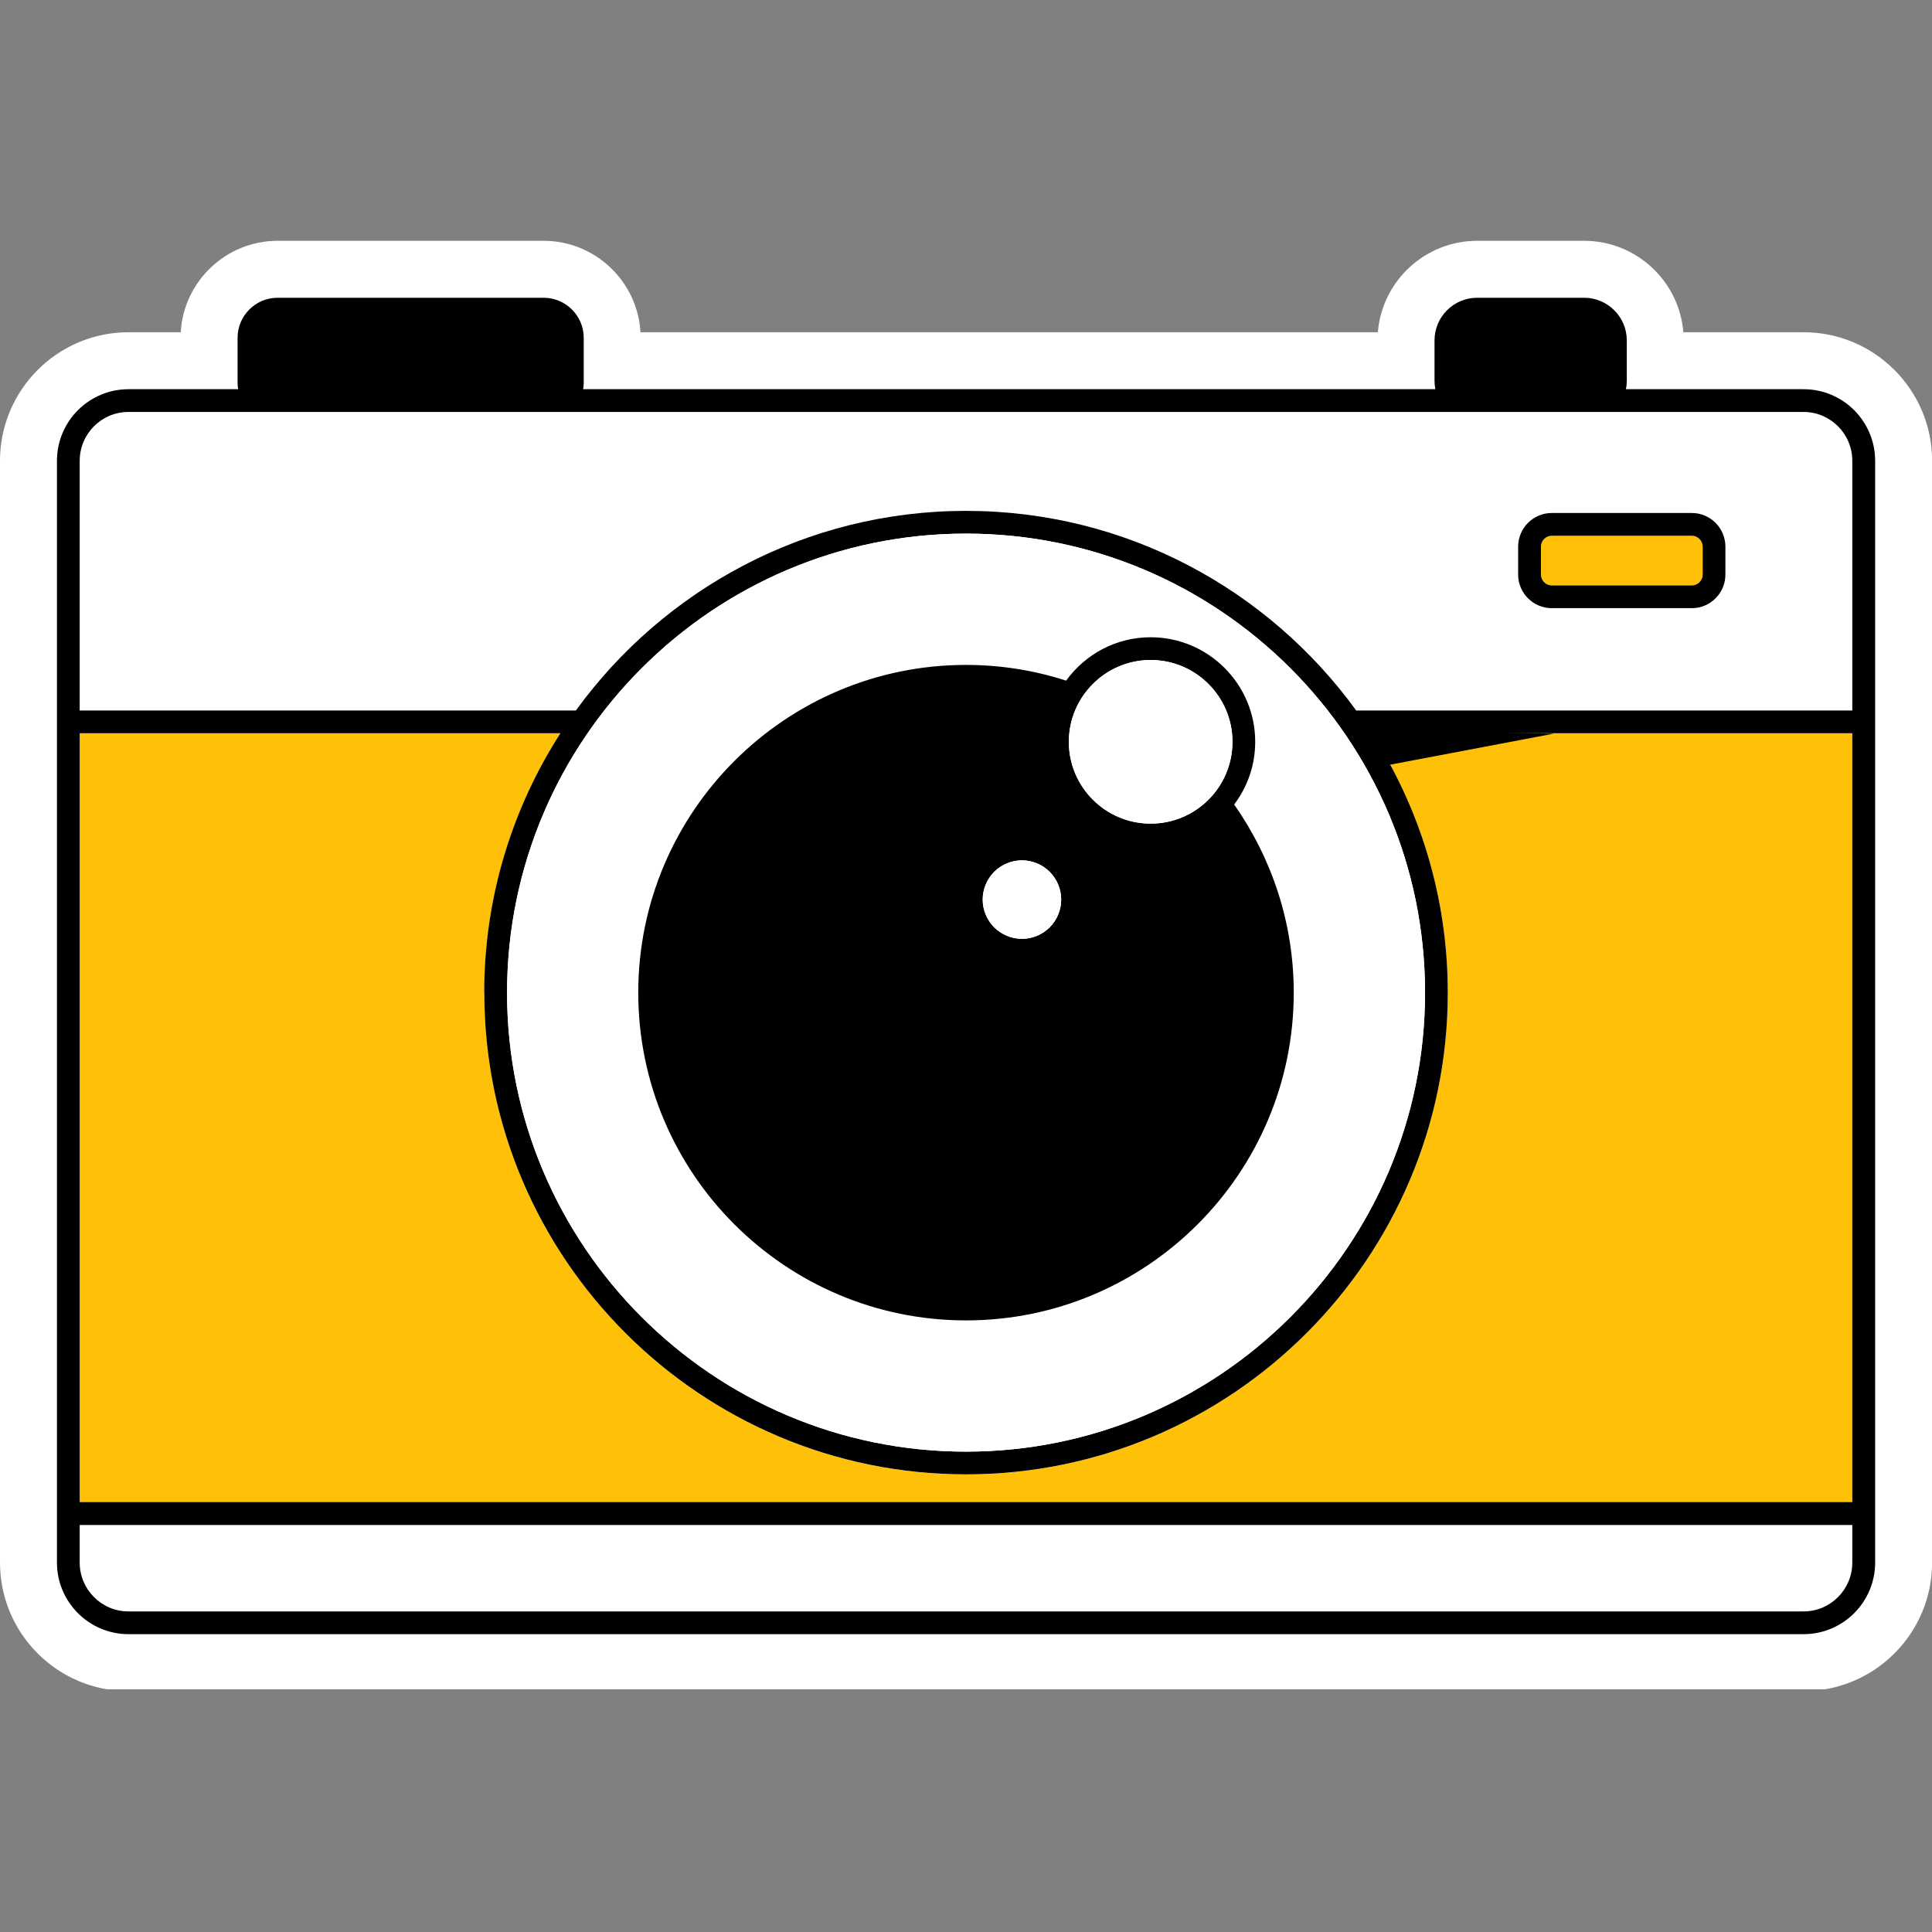
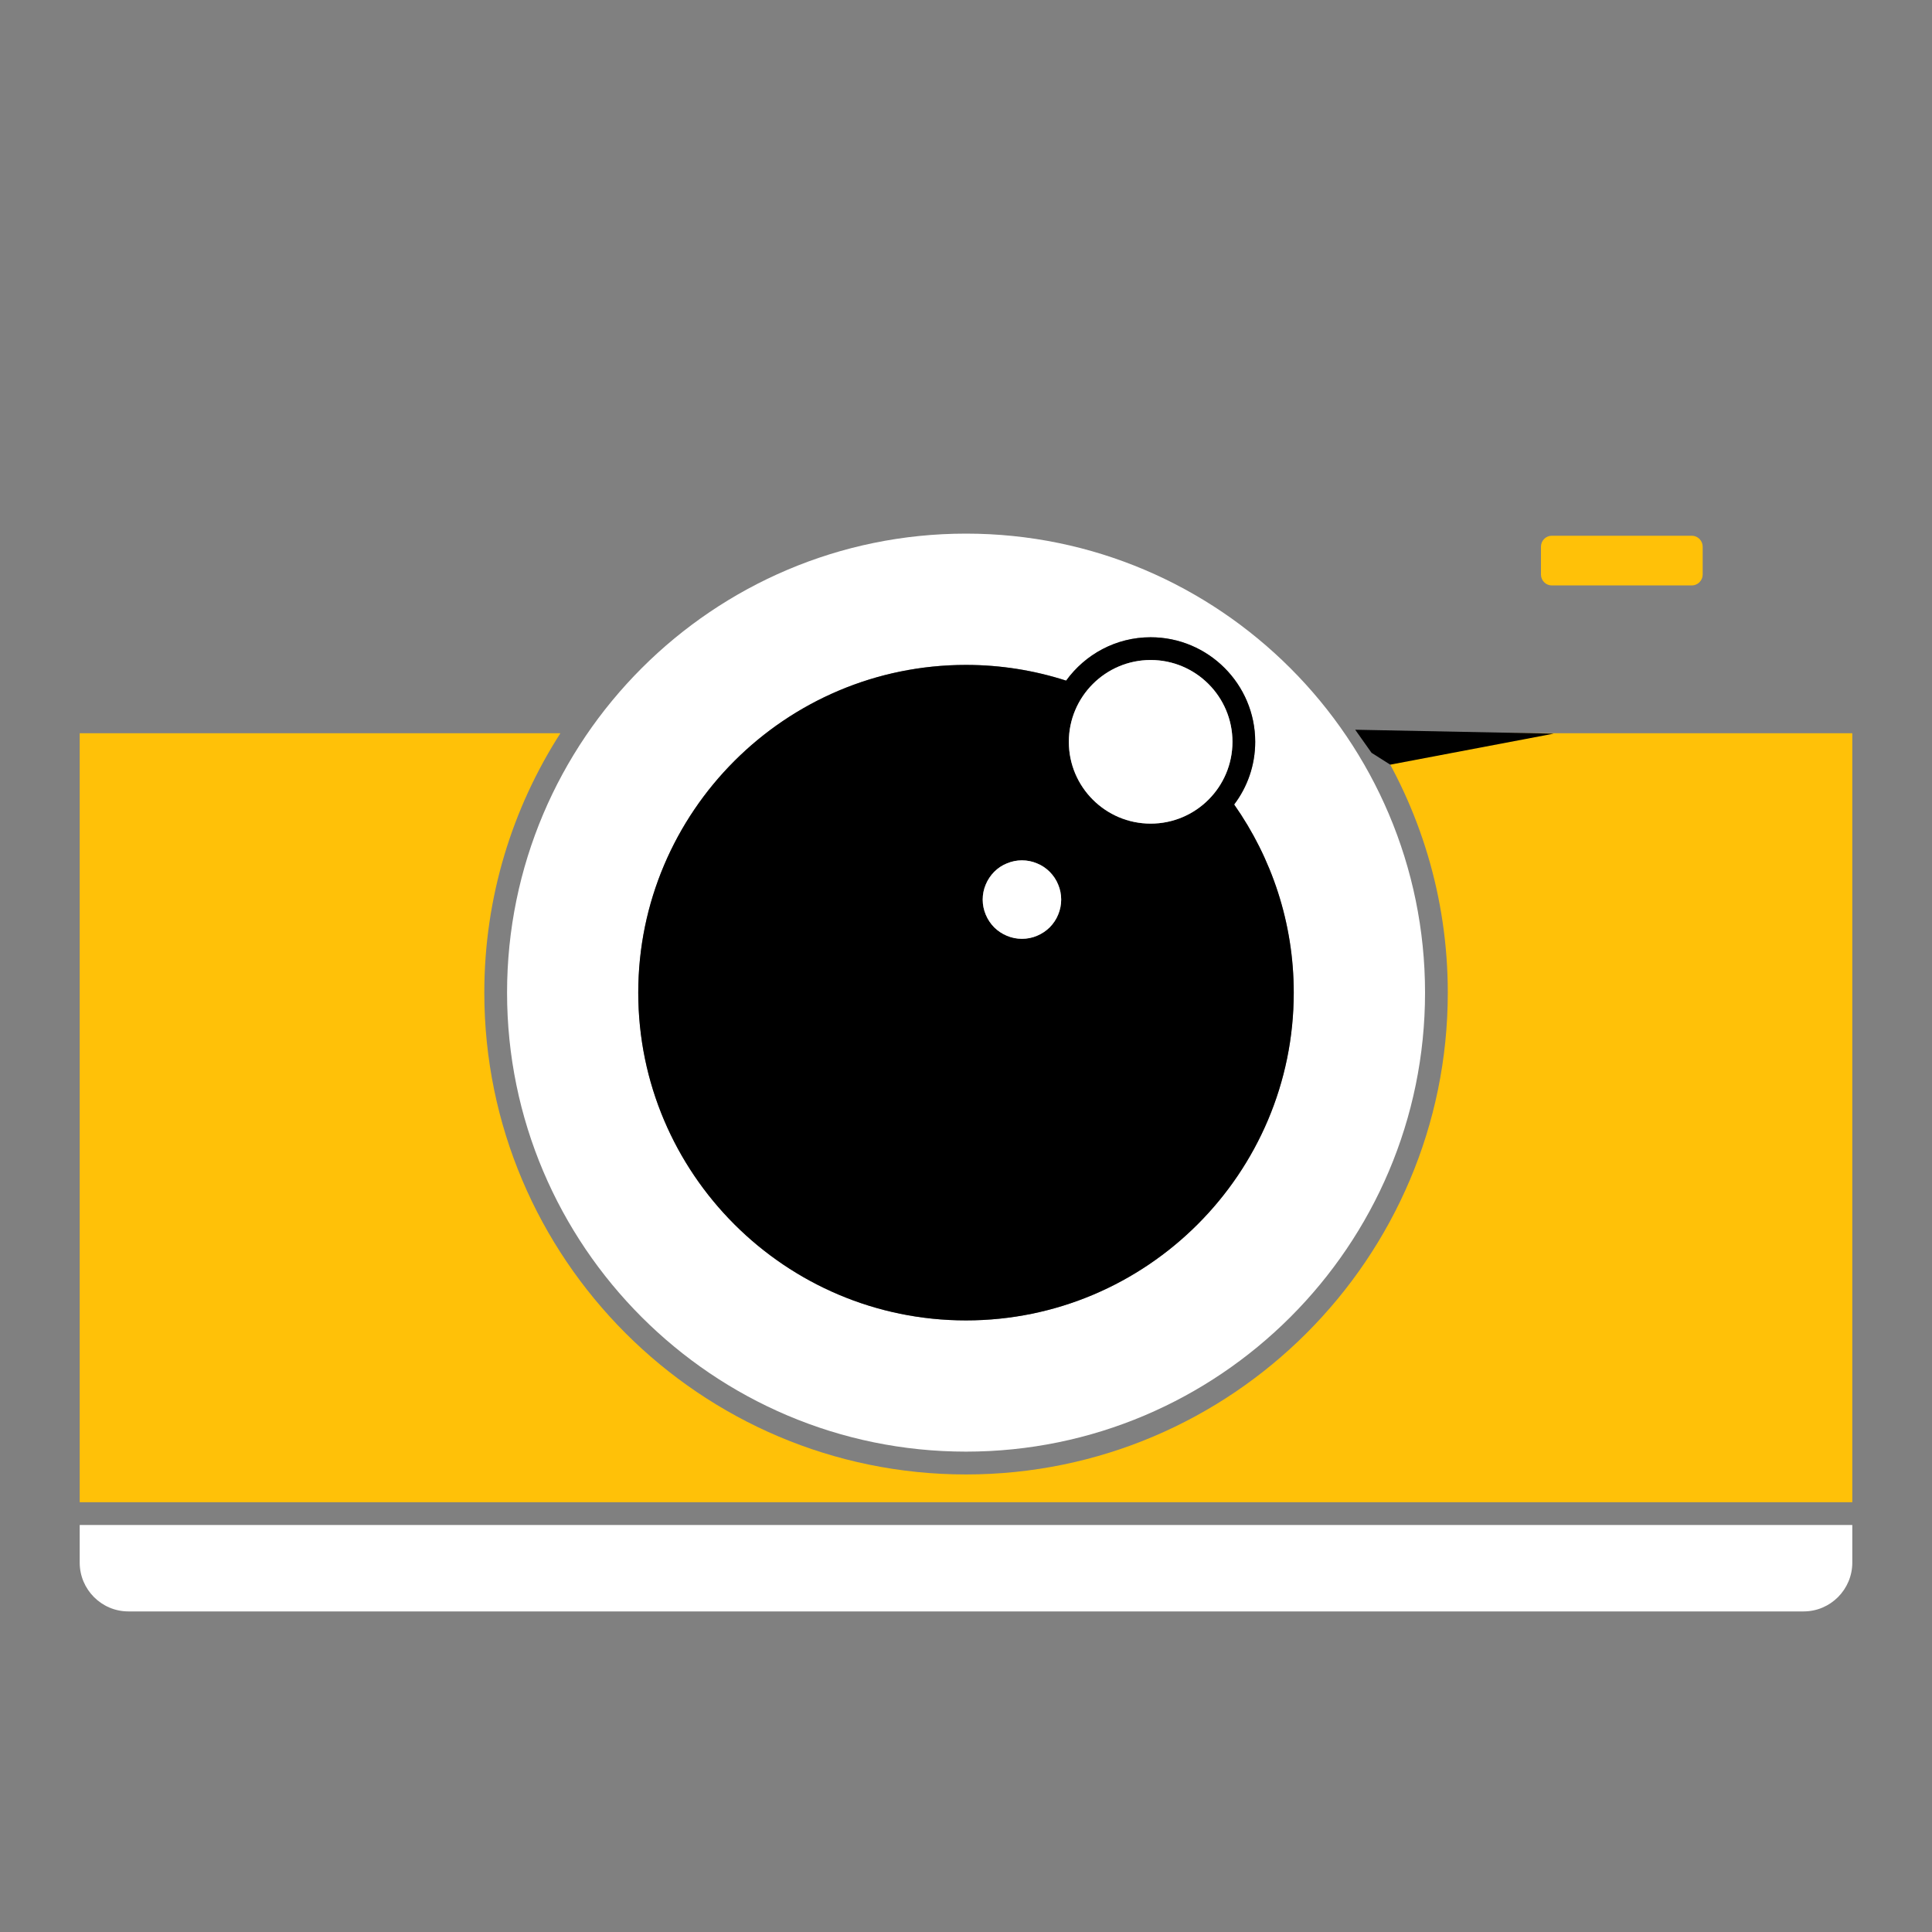
<svg xmlns="http://www.w3.org/2000/svg" width="100" zoomAndPan="magnify" viewBox="0 0 75 75" height="100" preserveAspectRatio="xMidYMid meet" version="1.0">
  <rect x="0" y="0" width="75" height="75" fill="#808080" stroke="none" />
  <defs>
    <clipPath id="d5895ad634">
      <path d="M 0 9.328 L 75 9.328 L 75 65.578 L 0 65.578 Z M 0 9.328 " clip-rule="nonzero" />
    </clipPath>
  </defs>
  <g clip-path="url(#d5895ad634)">
-     <path fill="#ffffff" d="M 4.984 65.648 C 2.234 65.648 0 63.41 0 60.66 L 0 17.887 C 0 15.137 2.238 12.898 4.984 12.898 L 7.016 12.898 C 7.129 10.922 8.773 9.348 10.777 9.348 L 21.102 9.348 C 23.105 9.348 24.75 10.922 24.863 12.898 L 53.488 12.898 C 53.648 10.914 55.316 9.348 57.344 9.348 L 61.496 9.348 C 63.52 9.348 65.188 10.914 65.348 12.898 L 70.016 12.898 C 72.766 12.898 75.004 15.137 75.004 17.887 L 75.004 60.66 C 75.004 63.41 72.766 65.648 70.016 65.648 Z M 4.984 65.648 " fill-opacity="1" fill-rule="nonzero" />
-   </g>
+     </g>
  <path fill="#ffc108" d="M 3.094 58.316 L 71.906 58.316 L 71.906 28.465 L 53.25 28.465 C 55.117 31.375 56.203 34.828 56.203 38.535 C 56.203 48.848 47.812 57.238 37.5 57.238 C 27.188 57.238 18.801 48.848 18.801 38.535 C 18.801 34.828 19.887 31.375 21.754 28.465 L 3.094 28.465 Z M 3.094 58.316 " fill-opacity="1" fill-rule="nonzero" />
-   <path fill="#ffffff" d="M 37.5 19.832 C 43.727 19.832 49.246 22.891 52.648 27.582 L 71.906 27.582 L 71.906 17.887 C 71.906 16.844 71.059 15.992 70.016 15.992 L 4.984 15.992 C 3.941 15.992 3.094 16.844 3.094 17.887 L 3.094 27.582 L 22.355 27.582 C 25.758 22.891 31.277 19.832 37.5 19.832 Z M 66.98 21.223 L 66.98 22.305 C 66.98 23.023 66.395 23.609 65.676 23.609 L 60.242 23.609 C 59.52 23.609 58.934 23.023 58.934 22.305 L 58.934 21.223 C 58.934 20.5 59.52 19.914 60.242 19.914 L 65.676 19.914 C 66.395 19.914 66.98 20.5 66.98 21.223 Z M 66.98 21.223 " fill-opacity="1" fill-rule="nonzero" />
  <path fill="#ffc108" d="M 60.242 20.797 L 65.676 20.797 C 65.906 20.797 66.098 20.988 66.098 21.223 L 66.098 22.305 C 66.098 22.535 65.906 22.727 65.676 22.727 L 60.242 22.727 C 60.008 22.727 59.82 22.535 59.82 22.305 L 59.82 21.223 C 59.82 20.988 60.008 20.797 60.242 20.797 Z M 60.242 20.797 " fill-opacity="1" fill-rule="nonzero" />
-   <path fill="#000000" d="M 58.934 21.223 L 58.934 22.305 C 58.934 23.023 59.52 23.609 60.242 23.609 L 65.676 23.609 C 66.395 23.609 66.98 23.023 66.98 22.305 L 66.98 21.223 C 66.98 20.5 66.395 19.914 65.676 19.914 L 60.242 19.914 C 59.52 19.914 58.934 20.5 58.934 21.223 Z M 66.098 21.223 L 66.098 22.305 C 66.098 22.535 65.906 22.727 65.676 22.727 L 60.242 22.727 C 60.008 22.727 59.82 22.535 59.82 22.305 L 59.82 21.223 C 59.82 20.988 60.008 20.797 60.242 20.797 L 65.676 20.797 C 65.906 20.797 66.098 20.988 66.098 21.223 Z M 66.098 21.223 " fill-opacity="1" fill-rule="nonzero" />
  <path fill="#ffffff" d="M 3.094 60.66 C 3.094 61.703 3.941 62.555 4.984 62.555 L 70.016 62.555 C 71.059 62.555 71.906 61.703 71.906 60.66 L 71.906 59.199 L 3.094 59.199 Z M 3.094 60.66 " fill-opacity="1" fill-rule="nonzero" />
-   <path fill="#000000" d="M 4.984 63.438 L 70.016 63.438 C 71.547 63.438 72.793 62.191 72.793 60.66 L 72.793 17.887 C 72.793 16.355 71.547 15.109 70.016 15.109 L 63.117 15.109 C 63.141 15.004 63.152 14.895 63.152 14.781 L 63.152 13.215 C 63.152 12.301 62.406 11.559 61.496 11.559 L 57.344 11.559 C 56.43 11.559 55.688 12.301 55.688 13.215 L 55.688 14.781 C 55.688 14.895 55.699 15.004 55.719 15.109 L 22.637 15.109 C 22.645 15.035 22.66 14.957 22.66 14.879 L 22.66 13.113 C 22.66 12.258 21.961 11.559 21.102 11.559 L 10.777 11.559 C 9.918 11.559 9.223 12.258 9.223 13.113 L 9.223 14.879 C 9.223 14.957 9.234 15.035 9.246 15.109 L 4.988 15.109 C 3.457 15.109 2.211 16.355 2.211 17.887 L 2.211 60.66 C 2.211 62.191 3.457 63.438 4.988 63.438 Z M 3.094 17.887 C 3.094 16.844 3.941 15.992 4.984 15.992 L 70.016 15.992 C 71.059 15.992 71.906 16.844 71.906 17.887 L 71.906 27.582 L 52.648 27.582 C 49.246 22.891 43.727 19.832 37.5 19.832 C 31.277 19.832 25.758 22.891 22.355 27.582 L 3.094 27.582 Z M 71.906 60.66 C 71.906 61.703 71.059 62.555 70.016 62.555 L 4.984 62.555 C 3.941 62.555 3.094 61.703 3.094 60.66 L 3.094 59.199 L 71.906 59.199 Z M 37.5 20.715 C 47.324 20.715 55.32 28.711 55.32 38.535 C 55.32 48.359 47.324 56.352 37.5 56.352 C 27.676 56.352 19.684 48.359 19.684 38.535 C 19.684 28.711 27.676 20.715 37.5 20.715 Z M 18.801 38.535 C 18.801 48.848 27.188 57.234 37.5 57.234 C 47.812 57.234 56.203 48.848 56.203 38.535 C 56.203 34.828 55.117 31.375 53.25 28.465 L 71.906 28.465 L 71.906 58.312 L 3.094 58.312 L 3.094 28.465 L 21.754 28.465 C 19.887 31.375 18.797 34.828 18.797 38.535 Z M 18.801 38.535 " fill-opacity="1" fill-rule="nonzero" />
  <path fill="#ffffff" d="M 37.5 56.352 C 47.324 56.352 55.32 48.359 55.32 38.535 C 55.32 28.711 47.324 20.715 37.5 20.715 C 27.676 20.715 19.684 28.711 19.684 38.535 C 19.684 48.359 27.676 56.352 37.5 56.352 Z M 37.5 25.812 C 38.855 25.812 40.16 26.027 41.387 26.422 C 42.125 25.406 43.32 24.738 44.668 24.738 C 46.906 24.738 48.727 26.559 48.727 28.797 C 48.727 29.711 48.422 30.555 47.91 31.234 C 49.363 33.301 50.223 35.82 50.223 38.535 C 50.223 45.551 44.516 51.258 37.5 51.258 C 30.484 51.258 24.777 45.551 24.777 38.535 C 24.777 31.52 30.484 25.812 37.5 25.812 Z M 37.5 25.812 " fill-opacity="1" fill-rule="nonzero" />
  <path fill="#000000" d="M 37.5 51.258 C 44.516 51.258 50.223 45.551 50.223 38.535 C 50.223 35.816 49.363 33.301 47.91 31.23 C 48.422 30.555 48.727 29.711 48.727 28.797 C 48.727 26.559 46.906 24.738 44.668 24.738 C 43.32 24.738 42.125 25.402 41.387 26.422 C 40.16 26.027 38.855 25.812 37.5 25.812 C 30.484 25.812 24.777 31.52 24.777 38.535 C 24.777 45.551 30.484 51.258 37.5 51.258 Z M 44.668 25.621 C 46.422 25.621 47.844 27.047 47.844 28.797 C 47.844 30.551 46.422 31.973 44.668 31.973 C 42.918 31.973 41.492 30.551 41.492 28.797 C 41.492 27.047 42.918 25.621 44.668 25.621 Z M 39.672 33.398 C 40.512 33.398 41.195 34.082 41.195 34.922 C 41.195 35.762 40.512 36.445 39.672 36.445 C 38.832 36.445 38.148 35.762 38.148 34.922 C 38.148 34.082 38.832 33.398 39.672 33.398 Z M 39.672 33.398 " fill-opacity="1" fill-rule="nonzero" />
  <path fill="#ffffff" d="M 41.492 28.797 C 41.492 30.551 42.918 31.973 44.668 31.973 C 46.422 31.973 47.844 30.551 47.844 28.797 C 47.844 27.047 46.422 25.621 44.668 25.621 C 42.918 25.621 41.492 27.047 41.492 28.797 Z M 41.492 28.797 " fill-opacity="1" fill-rule="nonzero" />
  <path fill="#ffffff" d="M 41.195 34.922 C 41.195 35.125 41.156 35.316 41.078 35.504 C 41.004 35.691 40.891 35.855 40.75 36 C 40.605 36.141 40.441 36.25 40.254 36.328 C 40.07 36.406 39.875 36.445 39.672 36.445 C 39.469 36.445 39.277 36.406 39.09 36.328 C 38.902 36.25 38.738 36.141 38.594 36 C 38.453 35.855 38.344 35.691 38.266 35.504 C 38.188 35.316 38.148 35.125 38.148 34.922 C 38.148 34.719 38.188 34.523 38.266 34.34 C 38.344 34.152 38.453 33.988 38.594 33.844 C 38.738 33.699 38.902 33.59 39.09 33.516 C 39.277 33.438 39.469 33.398 39.672 33.398 C 39.875 33.398 40.07 33.438 40.254 33.516 C 40.441 33.59 40.605 33.699 40.75 33.844 C 40.891 33.988 41.004 34.152 41.078 34.34 C 41.156 34.523 41.195 34.719 41.195 34.922 Z M 41.195 34.922 " fill-opacity="1" fill-rule="nonzero" />
  <path fill="#000000" d="M 60.316 28.48 L 53.969 29.684 L 53.242 29.223 L 52.609 28.328 Z M 60.316 28.48 " fill-opacity="1" fill-rule="nonzero" />
</svg>